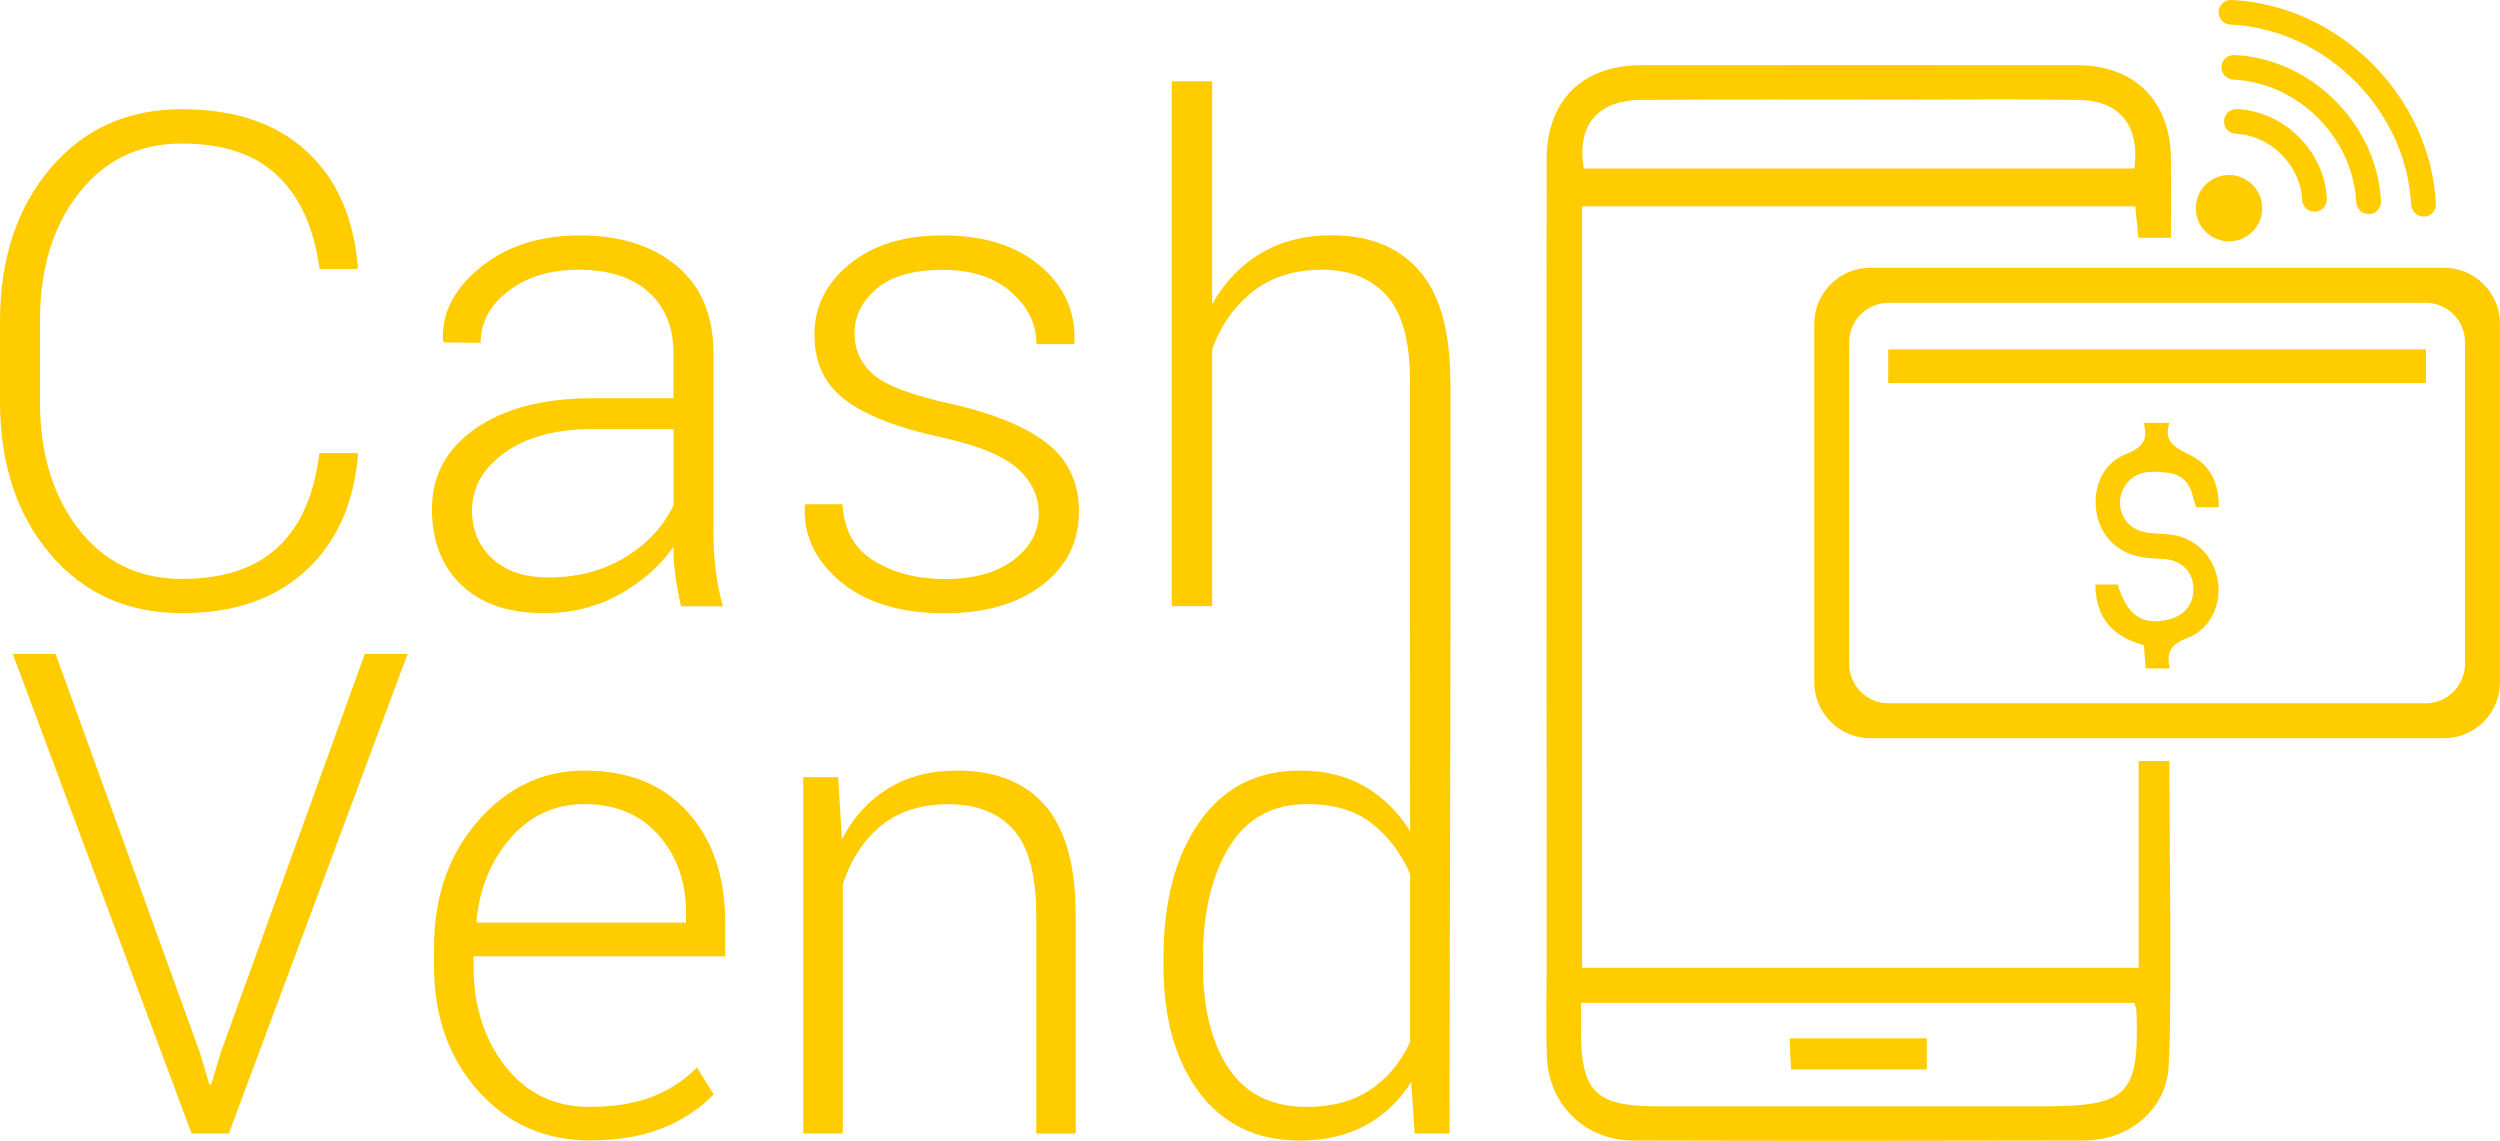
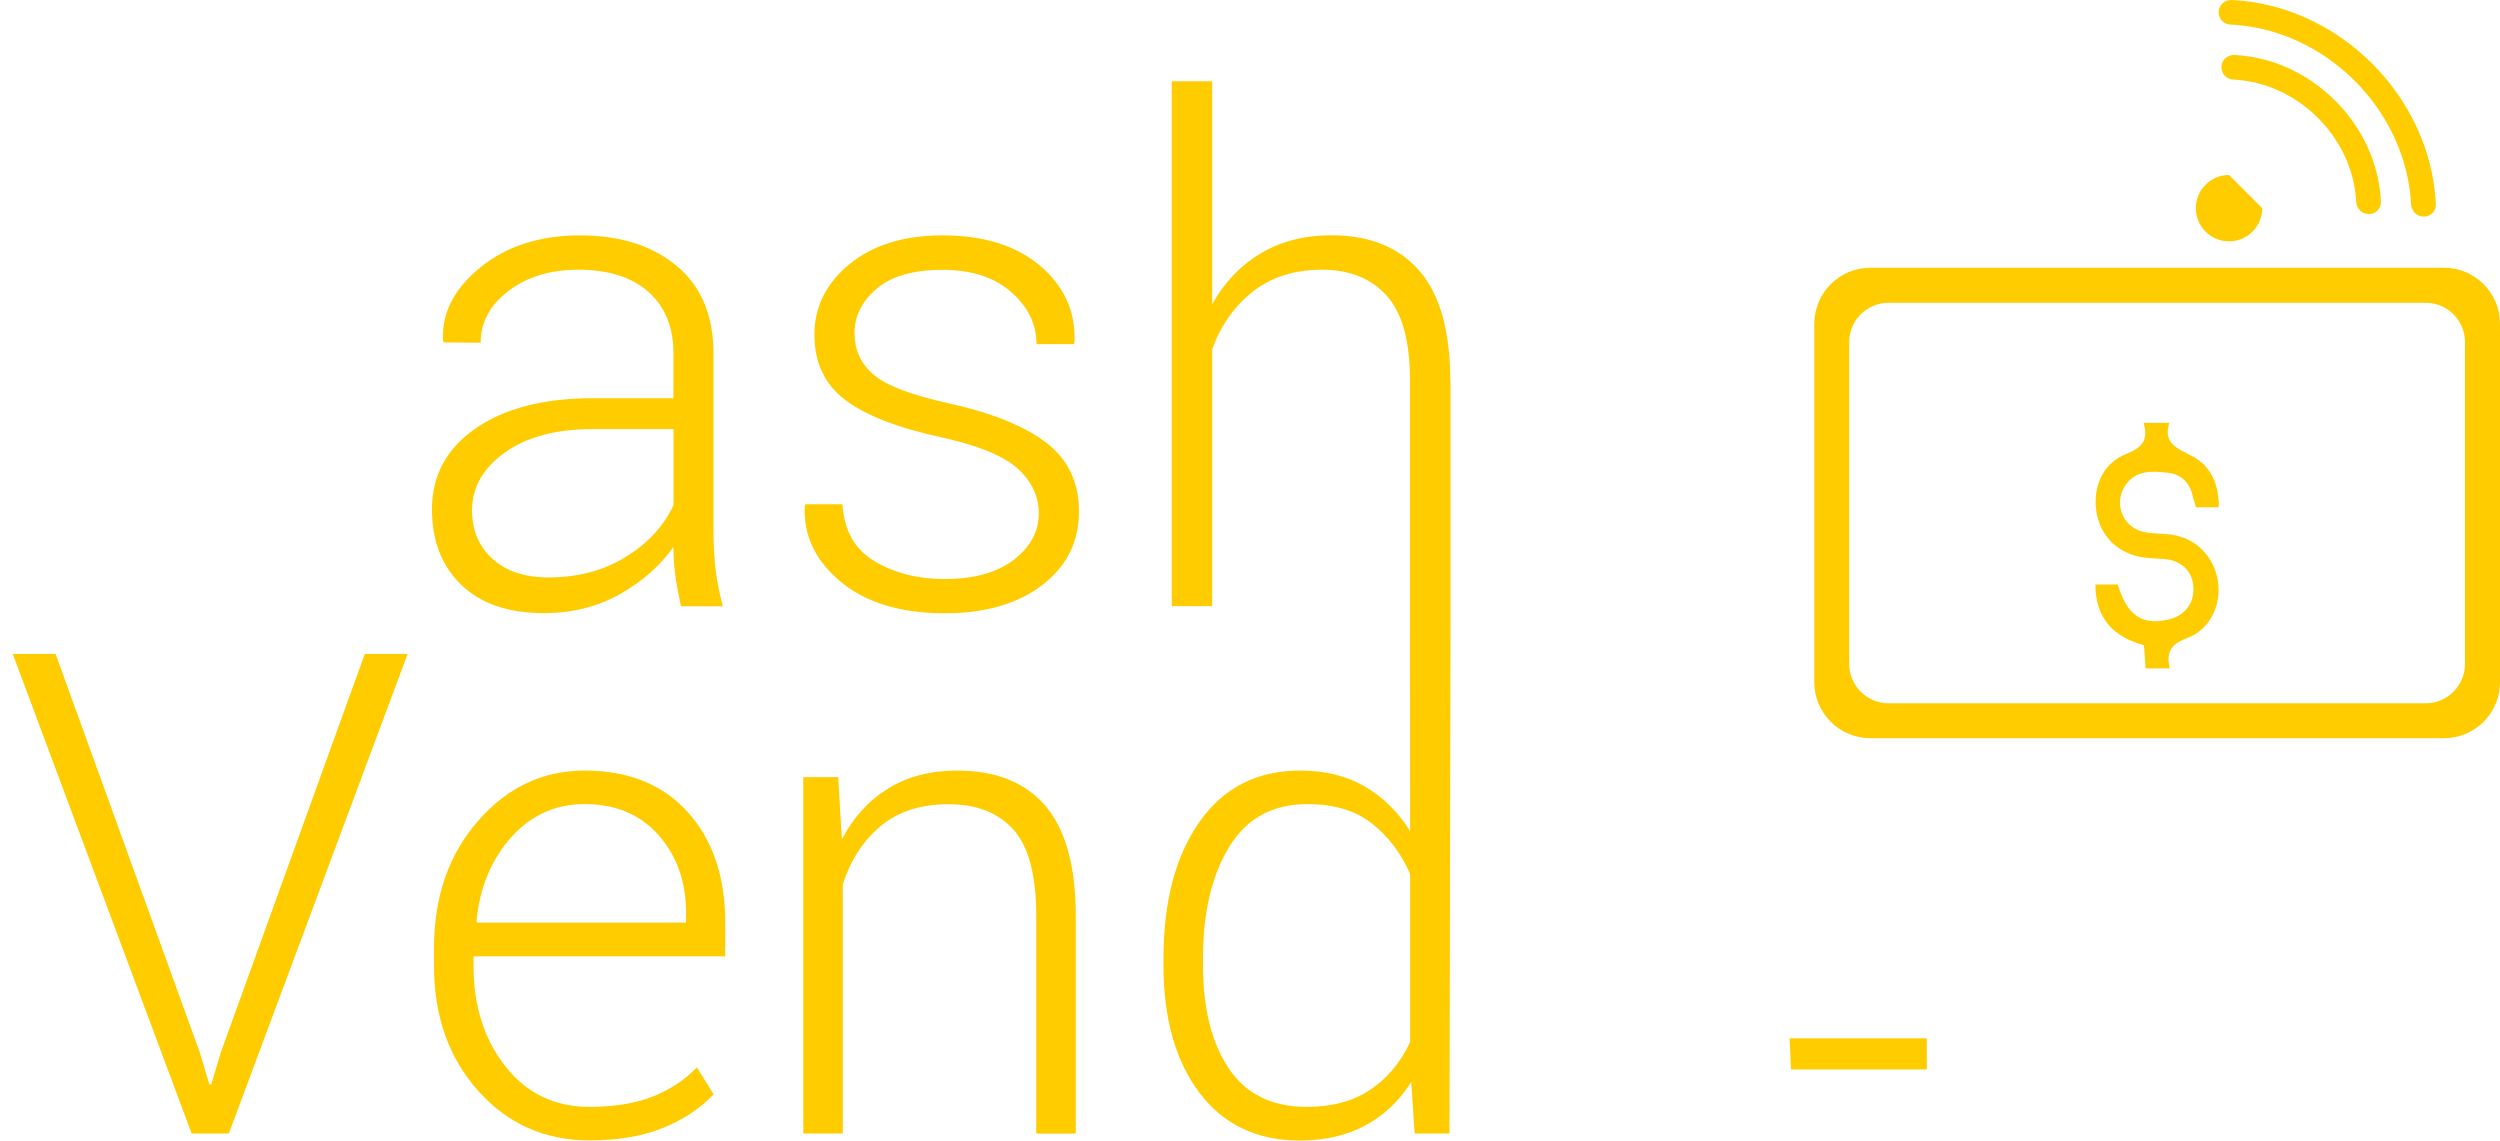
<svg xmlns="http://www.w3.org/2000/svg" version="1.1" id="Capa_1" x="0px" y="0px" viewBox="0 0 217.73 99.37" style="enable-background:new 0 0 217.73 99.37;" xml:space="preserve">
  <style type="text/css">
	.st0{fill:#000000;}
	.st1{fill:#FFCC00;}
	.st2{fill:#8d8d8d;}
	.st3{fill:none;stroke:#FFCC00;stroke-width:3;stroke-miterlimit:10;}
	.st4{fill:#FFFFFF;}
	.st5{fill:#F9B214;}
	.st6{fill:#2E2E2E;}
	.st7{fill:none;stroke:#FFFFFF;stroke-miterlimit:10;}
	.st8{fill:#FFFFFF;stroke:#FFCC00;stroke-width:5;stroke-miterlimit:10;}
	.st9{fill:url(#SVGID_5_);}
</style>
  <g>
    <g>
      <g>
-         <path class="st1" d="M31.12,39.45l0.06,0.18c-0.37,4.28-1.89,7.64-4.57,10.09c-2.68,2.45-6.26,3.68-10.75,3.68     c-4.75,0-8.57-1.71-11.48-5.14C1.46,44.83,0,40.39,0,34.94v-6.94c0-5.43,1.46-9.87,4.37-13.32c2.91-3.45,6.74-5.17,11.48-5.17     c4.53,0,8.13,1.2,10.78,3.6c2.66,2.4,4.17,5.78,4.54,10.14l-0.06,0.18h-3.28c-0.47-3.54-1.68-6.24-3.65-8.12     c-1.96-1.88-4.74-2.81-8.34-2.81c-3.73,0-6.72,1.44-8.98,4.33c-2.26,2.89-3.38,6.59-3.38,11.1v7c0,4.57,1.13,8.29,3.38,11.17     c2.26,2.88,5.25,4.32,8.98,4.32c3.59,0,6.38-0.92,8.35-2.75c1.97-1.83,3.18-4.57,3.63-8.21H31.12z" />
        <path class="st1" d="M59.3,52.78c-0.23-1.07-0.4-2-0.5-2.78c-0.1-0.78-0.15-1.57-0.15-2.37c-1.17,1.66-2.74,3.04-4.69,4.13     c-1.95,1.09-4.15,1.64-6.59,1.64c-3.09,0-5.48-0.82-7.19-2.46c-1.71-1.64-2.56-3.84-2.56-6.59c0-2.93,1.26-5.27,3.79-7.03     c2.53-1.76,5.94-2.64,10.24-2.64h7v-3.93c0-2.27-0.73-4.04-2.18-5.33c-1.45-1.29-3.49-1.93-6.11-1.93     c-2.44,0-4.47,0.62-6.08,1.85c-1.61,1.23-2.42,2.73-2.42,4.51l-3.22-0.03l-0.06-0.18c-0.12-2.36,0.96-4.48,3.24-6.34     c2.28-1.86,5.17-2.8,8.69-2.8c3.5,0,6.31,0.89,8.44,2.67c2.13,1.78,3.19,4.33,3.19,7.65v15.59c0,1.11,0.06,2.2,0.19,3.25     c0.13,1.05,0.34,2.1,0.63,3.14H59.3z M47.79,50.29c2.52,0,4.75-0.59,6.68-1.77c1.93-1.18,3.33-2.69,4.19-4.53v-6.62H51.6     c-3.18,0-5.73,0.68-7.63,2.04c-1.9,1.36-2.86,3.04-2.86,5.05c0,1.72,0.59,3.12,1.77,4.2C44.06,49.75,45.7,50.29,47.79,50.29z" />
        <path class="st1" d="M90.47,44.71c0-1.48-0.61-2.78-1.83-3.89c-1.22-1.11-3.42-2.02-6.61-2.72c-3.79-0.82-6.59-1.9-8.39-3.25     c-1.81-1.35-2.71-3.25-2.71-5.71c0-2.42,1.02-4.47,3.06-6.14c2.04-1.67,4.74-2.5,8.1-2.5c3.57,0,6.41,0.88,8.5,2.65     c2.09,1.77,3.09,3.98,2.99,6.64l-0.06,0.18h-3.25c0-1.74-0.74-3.25-2.21-4.54c-1.47-1.29-3.46-1.93-5.96-1.93     c-2.56,0-4.48,0.55-5.76,1.65c-1.28,1.1-1.92,2.39-1.92,3.86c0,1.46,0.55,2.66,1.66,3.62c1.1,0.95,3.31,1.79,6.61,2.51     c3.77,0.84,6.59,1.99,8.47,3.45c1.88,1.46,2.81,3.44,2.81,5.95c0,2.65-1.07,4.79-3.21,6.42c-2.14,1.64-4.97,2.45-8.48,2.45     c-3.85,0-6.87-0.92-9.07-2.75c-2.2-1.84-3.24-4.02-3.12-6.56l0.06-0.18h3.22c0.14,2.28,1.07,3.93,2.8,4.96     c1.73,1.03,3.77,1.55,6.11,1.55c2.54,0,4.54-0.56,6.01-1.67C89.74,47.63,90.47,46.29,90.47,44.71z" />
      </g>
      <g>
        <path class="st1" d="M17.4,91.66l0.83,2.78h0.17l0.83-2.78l12.54-34.71h3.73L19.93,98.72h-3.24L1.11,56.95h3.73L17.4,91.66z" />
        <path class="st1" d="M51.34,99.32c-3.88,0-7.11-1.43-9.68-4.3c-2.57-2.87-3.86-6.5-3.86-10.9v-1.58c0-4.44,1.28-8.12,3.83-11.04     c2.55-2.93,5.65-4.39,9.28-4.39c3.81,0,6.8,1.2,8.98,3.61c2.18,2.41,3.27,5.62,3.27,9.64v2.93H41.24v0.83     c0,3.49,0.93,6.41,2.78,8.76c1.85,2.35,4.29,3.52,7.32,3.52c2.14,0,3.97-0.3,5.48-0.89c1.51-0.59,2.8-1.44,3.87-2.55l1.46,2.35     c-1.17,1.23-2.64,2.21-4.43,2.93C55.94,98.96,53.81,99.32,51.34,99.32z M50.91,70.03c-2.54,0-4.68,0.97-6.4,2.9     c-1.72,1.94-2.73,4.36-3.01,7.28l0.06,0.14h18.19V79.5c0-2.69-0.79-4.94-2.38-6.75C55.78,70.94,53.63,70.03,50.91,70.03z" />
        <path class="st1" d="M73,67.68l0.32,5.42c0.99-1.91,2.34-3.39,4.03-4.43c1.69-1.04,3.7-1.56,6.01-1.56     c3.37,0,5.93,1.03,7.69,3.08c1.76,2.06,2.64,5.26,2.64,9.63v18.91h-3.44V79.81c0-3.56-0.66-6.08-1.99-7.56     c-1.33-1.48-3.22-2.21-5.67-2.21c-2.41,0-4.37,0.64-5.9,1.91c-1.52,1.27-2.62,2.97-3.29,5.07v21.7h-3.44V67.68H73z" />
        <path class="st1" d="M126.31,33.24c0-4.36-0.89-7.57-2.68-9.64c-1.79-2.07-4.35-3.11-7.69-3.11c-2.34,0-4.39,0.53-6.15,1.58     c-1.76,1.05-3.16,2.53-4.22,4.42V7.08h-3.52v45.71h3.52V30.41c0.76-2.09,1.95-3.77,3.56-5.03c1.61-1.26,3.62-1.89,6.02-1.89     c2.38,0,4.25,0.75,5.61,2.25c1.36,1.5,2.04,3.97,2.04,7.41v19.64l0.01,19.6c-1.05-1.68-2.37-2.98-3.96-3.9     c-1.59-0.92-3.46-1.38-5.62-1.38c-3.75,0-6.67,1.49-8.76,4.46c-2.09,2.97-3.14,6.94-3.14,11.89v0.6c0,4.65,1.05,8.35,3.14,11.12     c2.09,2.76,5,4.15,8.71,4.15c2.2,0,4.11-0.44,5.74-1.32c1.63-0.88,2.96-2.14,3.99-3.79l0.29,4.5h3.04l0.09-45.94V33.24z      M122.81,90.75c-0.82,1.77-1.97,3.15-3.46,4.15c-1.48,1-3.33,1.5-5.55,1.5c-3.02,0-5.28-1.11-6.78-3.34     c-1.5-2.23-2.25-5.22-2.25-8.99v-0.61c0-3.98,0.76-7.21,2.28-9.7c1.52-2.49,3.79-3.73,6.81-3.73c2.31,0,4.19,0.56,5.62,1.69     c1.43,1.12,2.54,2.59,3.33,4.39V90.75z" />
      </g>
    </g>
    <g>
      <g>
-         <path class="st1" d="M185.97,17.97c0.1,1.02,0.19,1.89,0.27,2.74c0.99,0,1.8,0,2.83,0c0-2.37,0.02-4.66,0-6.94     c-0.06-4.97-3.16-8.08-8.12-8.09c-12.68-0.02-25.36-0.02-38.04,0c-5.11,0.01-8.19,3.08-8.21,8.18c-0.02,6.76,0,66.27,0,66.27     l0,4.32c0,2.66-0.07,5.11,0.02,7.55c0.14,4.2,3.31,7.32,7.54,7.33c13.08,0.04,26.17,0.03,39.26,0c3.64-0.01,6.82-2.37,7.3-5.91     c0.38-2.82,0.11-22.29,0.11-27.14c-1.02,0-1.87,0-2.67,0c0,4.9,0,13.03,0,18.01c-16.14,0-32.21,0-48.47,0c0-7.83,0-60.61,0-66.32     C154,17.97,169.99,17.97,185.97,17.97z M142.93,8.7c7.6-0.05,15.19-0.02,22.79-0.02c5.09,0,10.17-0.05,15.26,0.02     c3.64,0.05,5.38,2.2,4.91,5.98c-15.98,0-31.97,0-47.95,0C137.29,10.94,139.11,8.73,142.93,8.7z M186.07,88.01     c0.26,7.34-0.72,8.34-8.08,8.34c-11.22,0-22.44,0-33.66,0c-5.39,0-6.64-1.26-6.64-6.65c0-0.75,0-1.5,0-2.36     c16.2,0,32.18,0,48.19,0C185.96,87.62,186.06,87.81,186.07,88.01z" />
        <path class="st1" d="M167.81,90.43c0,0.9,0,1.71,0,2.71c-3.9,0-7.73,0-11.83,0c-0.04-0.82-0.08-1.67-0.12-2.71     C159.86,90.43,163.7,90.43,167.81,90.43z" />
      </g>
      <path class="st1" d="M212.86,23.32h-49.98c-2.68,0-4.87,2.19-4.87,4.87v31.23c0,2.68,2.19,4.87,4.87,4.87h49.98    c2.68,0,4.87-2.19,4.87-4.87V28.19C217.73,25.51,215.54,23.32,212.86,23.32z M214.68,57.83c0,1.88-1.54,3.42-3.42,3.42h-46.79    c-1.88,0-3.42-1.54-3.42-3.42V29.79c0-1.88,1.54-3.42,3.42-3.42h46.79c1.88,0,3.42,1.54,3.42,3.42V57.83z" />
      <path class="st1" d="M186.69,36.83c0.85,0,1.43,0,2.24,0c-0.58,1.82,0.74,2.23,1.98,2.89c1.68,0.88,2.34,2.48,2.33,4.46    c-0.64,0-1.26,0-1.98,0c-0.08-0.27-0.2-0.59-0.27-0.91c-0.26-1.2-0.99-1.97-2.2-2.1c-1.39-0.15-2.83-0.26-3.74,1.18    c-0.98,1.55-0.16,3.59,1.65,3.98c0.82,0.18,1.68,0.12,2.51,0.25c2.09,0.32,3.64,1.94,3.96,4.08c0.3,2.01-0.7,4.16-2.62,4.88    c-1.36,0.5-1.96,1.16-1.57,2.67c-0.76,0-1.37,0-2.11,0c-0.05-0.65-0.1-1.32-0.15-2.02c-2.66-0.72-4.21-2.32-4.23-5.28    c0.68,0,1.31,0,1.94,0c0.85,2.7,2.09,3.57,4.41,3.05c1.46-0.33,2.31-1.46,2.18-2.92c-0.12-1.37-1.11-2.26-2.6-2.36    c-0.69-0.05-1.39-0.05-2.07-0.19c-2.09-0.42-3.53-1.99-3.79-4.06c-0.27-2.12,0.63-4.11,2.59-4.88    C186.47,39.01,187.16,38.43,186.69,36.83z" />
-       <rect x="164.45" y="30.43" class="st1" width="46.83" height="2.93" />
      <g>
-         <path class="st1" d="M197.02,18.13c0,1.59-1.29,2.89-2.89,2.89c-1.59,0-2.89-1.29-2.89-2.89c0-1.59,1.29-2.89,2.89-2.89     C195.72,15.24,197.02,16.54,197.02,18.13" />
+         <path class="st1" d="M197.02,18.13c0,1.59-1.29,2.89-2.89,2.89c-1.59,0-2.89-1.29-2.89-2.89c0-1.59,1.29-2.89,2.89-2.89     " />
      </g>
      <g>
        <g>
          <path class="st1" d="M194.59,4.79c-0.59-0.02-1.1,0.43-1.12,1.02c-0.03,0.59,0.43,1.1,1.02,1.12      c5.64,0.26,10.45,5.05,10.72,10.69c0.01,0.28,0.26,1.02,1.13,1.02c0.6,0,1.06-0.53,1.02-1.13      C207.02,10.81,201.3,5.1,194.59,4.79" />
        </g>
        <g>
-           <path class="st1" d="M194.72,11.65c3.03,0.14,5.62,2.72,5.78,5.76c0.01,0.28,0.24,1.04,1.13,1.02c0.59-0.01,1.05-0.53,1.02-1.13      c-0.2-4.12-3.71-7.61-7.83-7.8c-0.59-0.03-1.1,0.43-1.12,1.02C193.66,11.12,194.12,11.63,194.72,11.65" />
-         </g>
+           </g>
        <g>
          <path class="st1" d="M212.14,17.74C211.68,8.39,203.7,0.43,194.35,0c-0.59-0.03-1.1,0.43-1.13,1.02      c-0.02,0.59,0.43,1.1,1.02,1.12c8.28,0.38,15.34,7.42,15.75,15.7c0.01,0.28,0.28,1.03,1.13,1.02      C211.72,18.86,212.18,18.34,212.14,17.74" />
        </g>
      </g>
    </g>
  </g>
</svg>